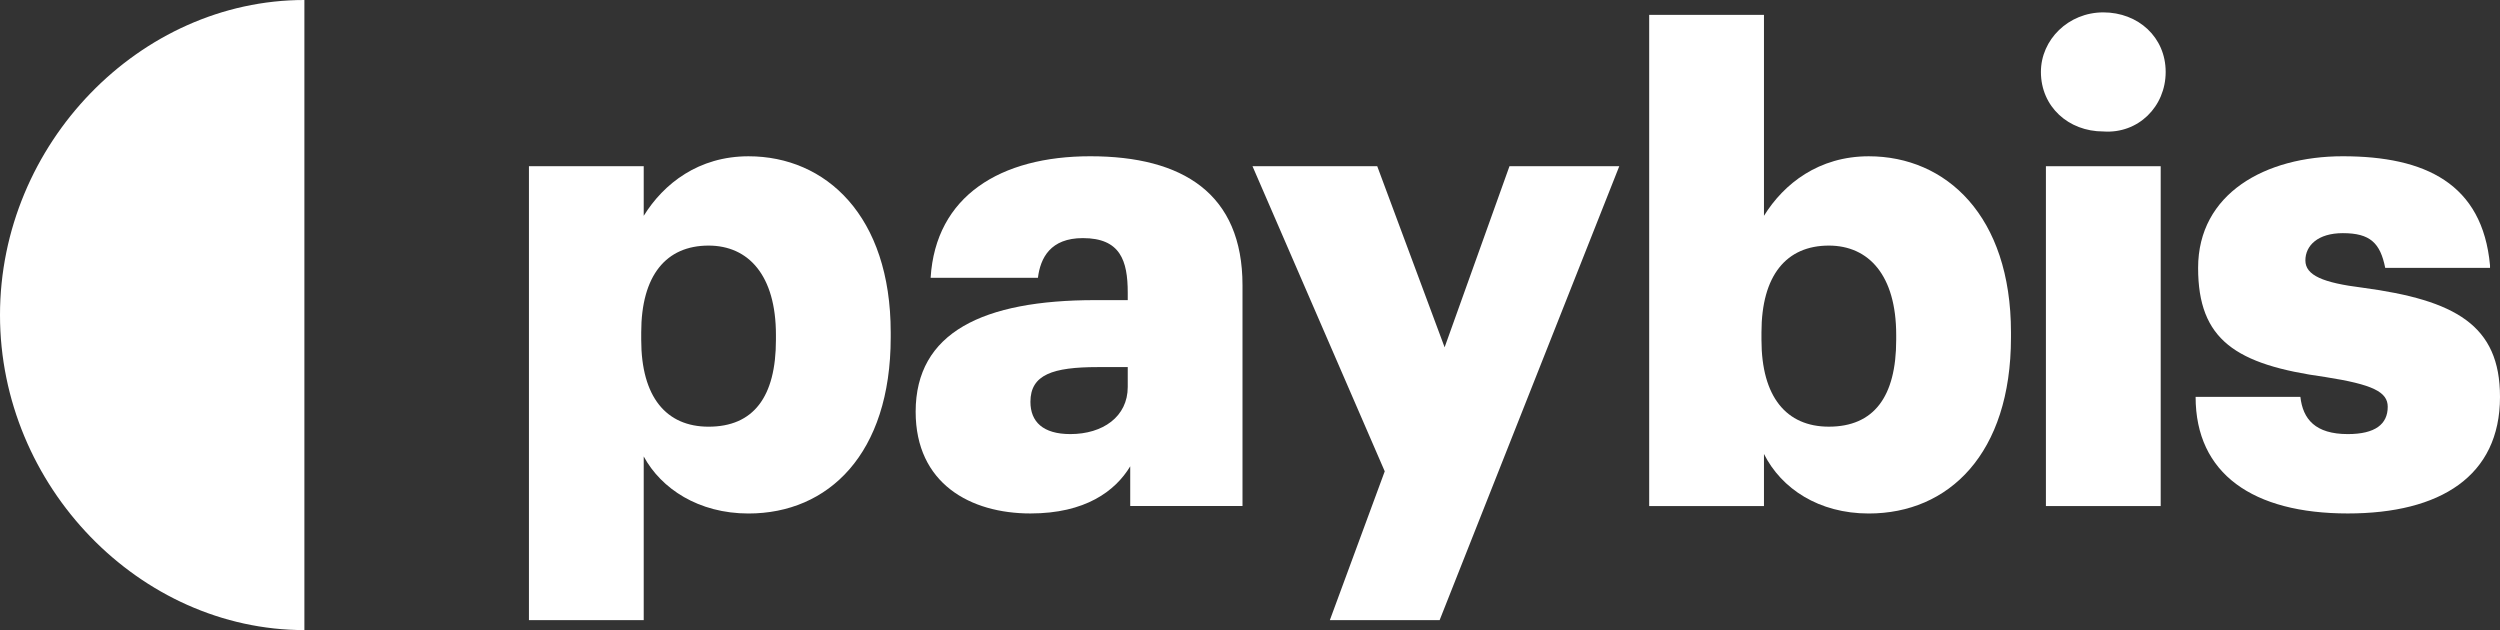
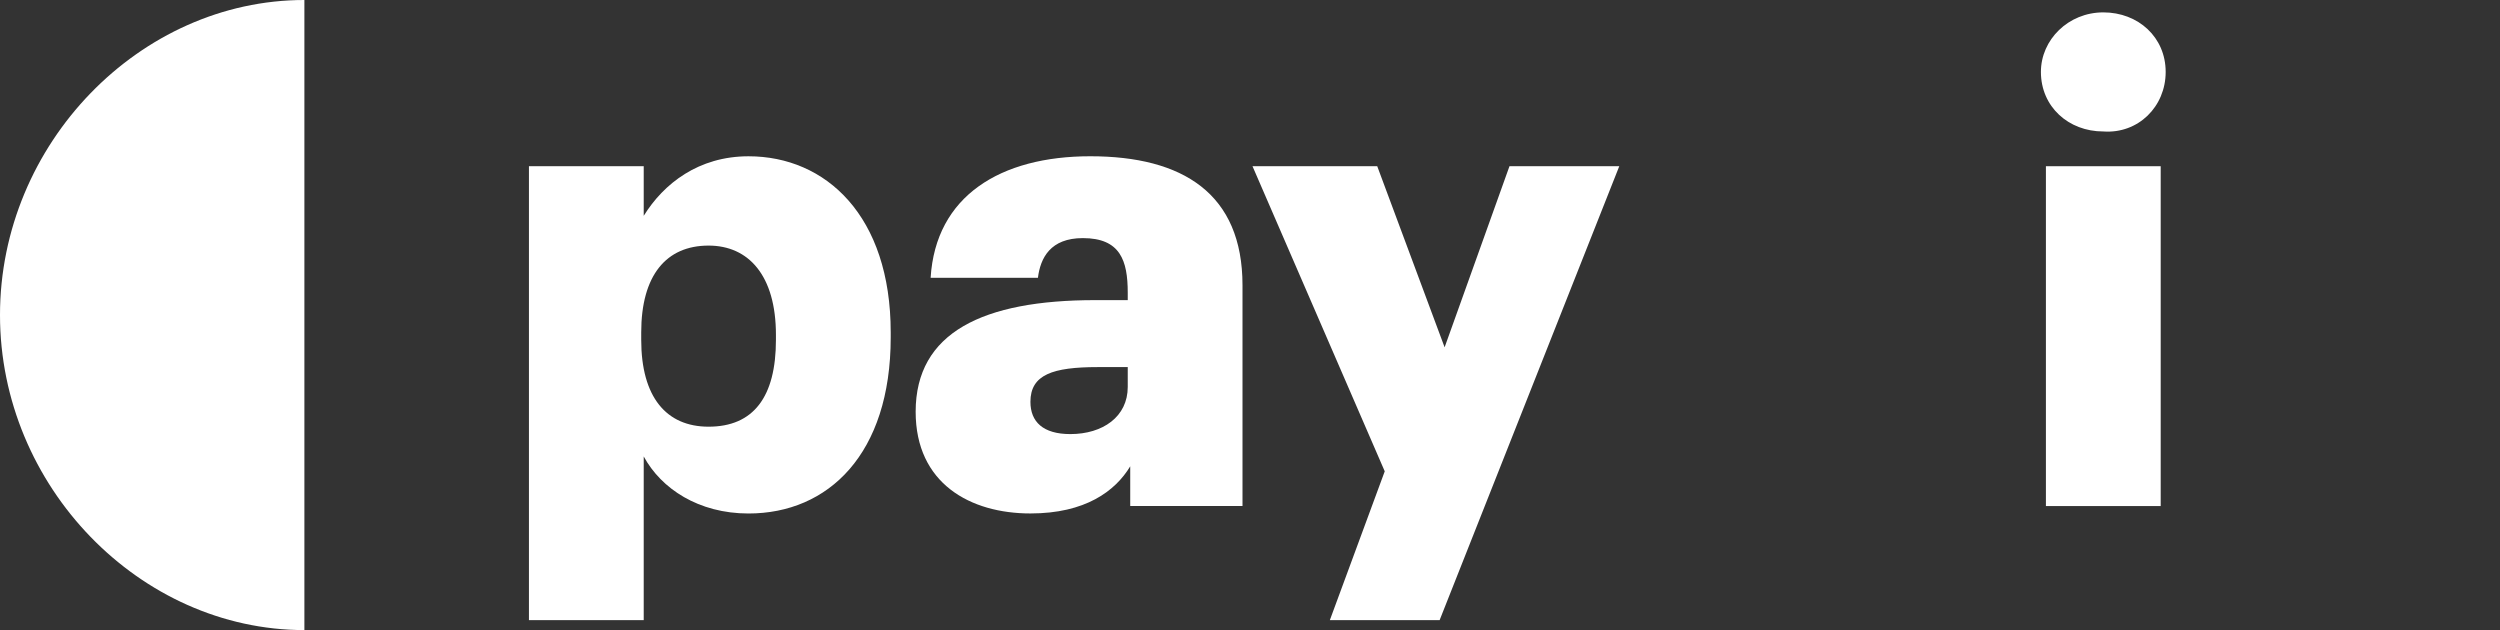
<svg xmlns="http://www.w3.org/2000/svg" width="123" height="31" viewBox="0 0 123 31" fill="none">
  <rect x="0" y="0" width="123" height="31" fill="#333333" stroke="none" />
  <g clip-path="url(#clip0_3150_9713)">
    <path fill-rule="evenodd" clip-rule="evenodd" d="M14.976 0V31C6.874 31 0 23.921 0 15.5C0 7.079 6.874 0 14.976 0Z" fill="white" />
    <path d="M71.075 17.087L67.76 8.178H61.623L68.129 23.189L65.428 30.512H70.829L79.668 8.178H74.266L71.075 17.087Z" fill="white" />
-     <path d="M122.509 13.058C122.141 9.03 119.317 7.688 115.266 7.688C111.461 7.688 108.147 9.518 108.147 13.18C108.147 16.719 109.988 17.939 114.407 18.55C116.739 18.916 117.476 19.282 117.476 20.014C117.476 20.869 116.862 21.357 115.512 21.357C113.916 21.357 113.302 20.625 113.179 19.526H108.024C108.024 23.31 110.847 25.262 115.512 25.262C120.054 25.262 123 23.432 123 19.526C123 15.987 120.79 14.766 116.248 14.156C114.284 13.912 113.425 13.546 113.425 12.813C113.425 12.081 114.039 11.471 115.266 11.471C116.617 11.471 117.108 11.959 117.353 13.18H122.509V13.058Z" fill="white" />
    <path d="M106.306 24.898V8.178H100.659V24.898H106.306Z" fill="white" />
    <path d="M106.551 3.539C106.551 1.83 105.201 0.609 103.482 0.609C101.764 0.609 100.413 1.952 100.413 3.539C100.413 5.247 101.764 6.468 103.482 6.468C105.201 6.59 106.551 5.247 106.551 3.539Z" fill="white" />
    <path fill-rule="evenodd" clip-rule="evenodd" d="M36.826 7.689C40.632 7.689 43.823 10.619 43.823 16.355V16.599C43.823 22.335 40.754 25.264 36.826 25.264C34.371 25.264 32.53 24.044 31.671 22.457V30.512H26.024V8.178H31.671V10.619C32.653 9.032 34.371 7.689 36.826 7.689ZM31.548 16.355C31.548 13.548 32.775 12.083 34.862 12.083C36.826 12.083 38.176 13.548 38.176 16.477V16.721C38.176 19.528 37.072 20.993 34.862 20.993C32.775 20.993 31.548 19.528 31.548 16.721V16.355Z" fill="white" />
    <path fill-rule="evenodd" clip-rule="evenodd" d="M53.643 7.688C58.185 7.688 61.131 9.518 61.131 14.034V24.896H55.607V22.943C54.871 24.164 53.398 25.262 50.697 25.262C47.751 25.262 45.05 23.798 45.05 20.258C45.05 16.353 48.365 14.766 53.889 14.766H55.485V14.4C55.485 12.813 55.116 11.715 53.275 11.715C51.679 11.715 51.188 12.691 51.066 13.668H45.787C46.033 9.64 49.224 7.688 53.643 7.688ZM54.012 18.061H55.485V19.038C55.485 20.503 54.257 21.357 52.661 21.357C51.311 21.357 50.697 20.747 50.697 19.77C50.697 18.428 51.802 18.061 54.012 18.061Z" fill="white" />
-     <path fill-rule="evenodd" clip-rule="evenodd" d="M86.787 0.732V10.618C87.769 9.032 89.488 7.689 91.943 7.689C95.748 7.689 98.94 10.618 98.94 16.355V16.599C98.94 22.335 95.871 25.264 91.943 25.264C89.488 25.264 87.646 24.044 86.787 22.335V24.898H81.14V0.732H86.787ZM86.664 16.355C86.664 13.547 87.892 12.083 89.979 12.083C91.943 12.083 93.293 13.547 93.293 16.477V16.721C93.293 19.528 92.188 20.992 89.979 20.992C87.892 20.992 86.664 19.528 86.664 16.721V16.355Z" fill="white" />
  </g>
  <defs>
    <clipPath id="clip0_3150_9713">
      <rect width="123" height="31" fill="white" />
    </clipPath>
  </defs>
</svg>